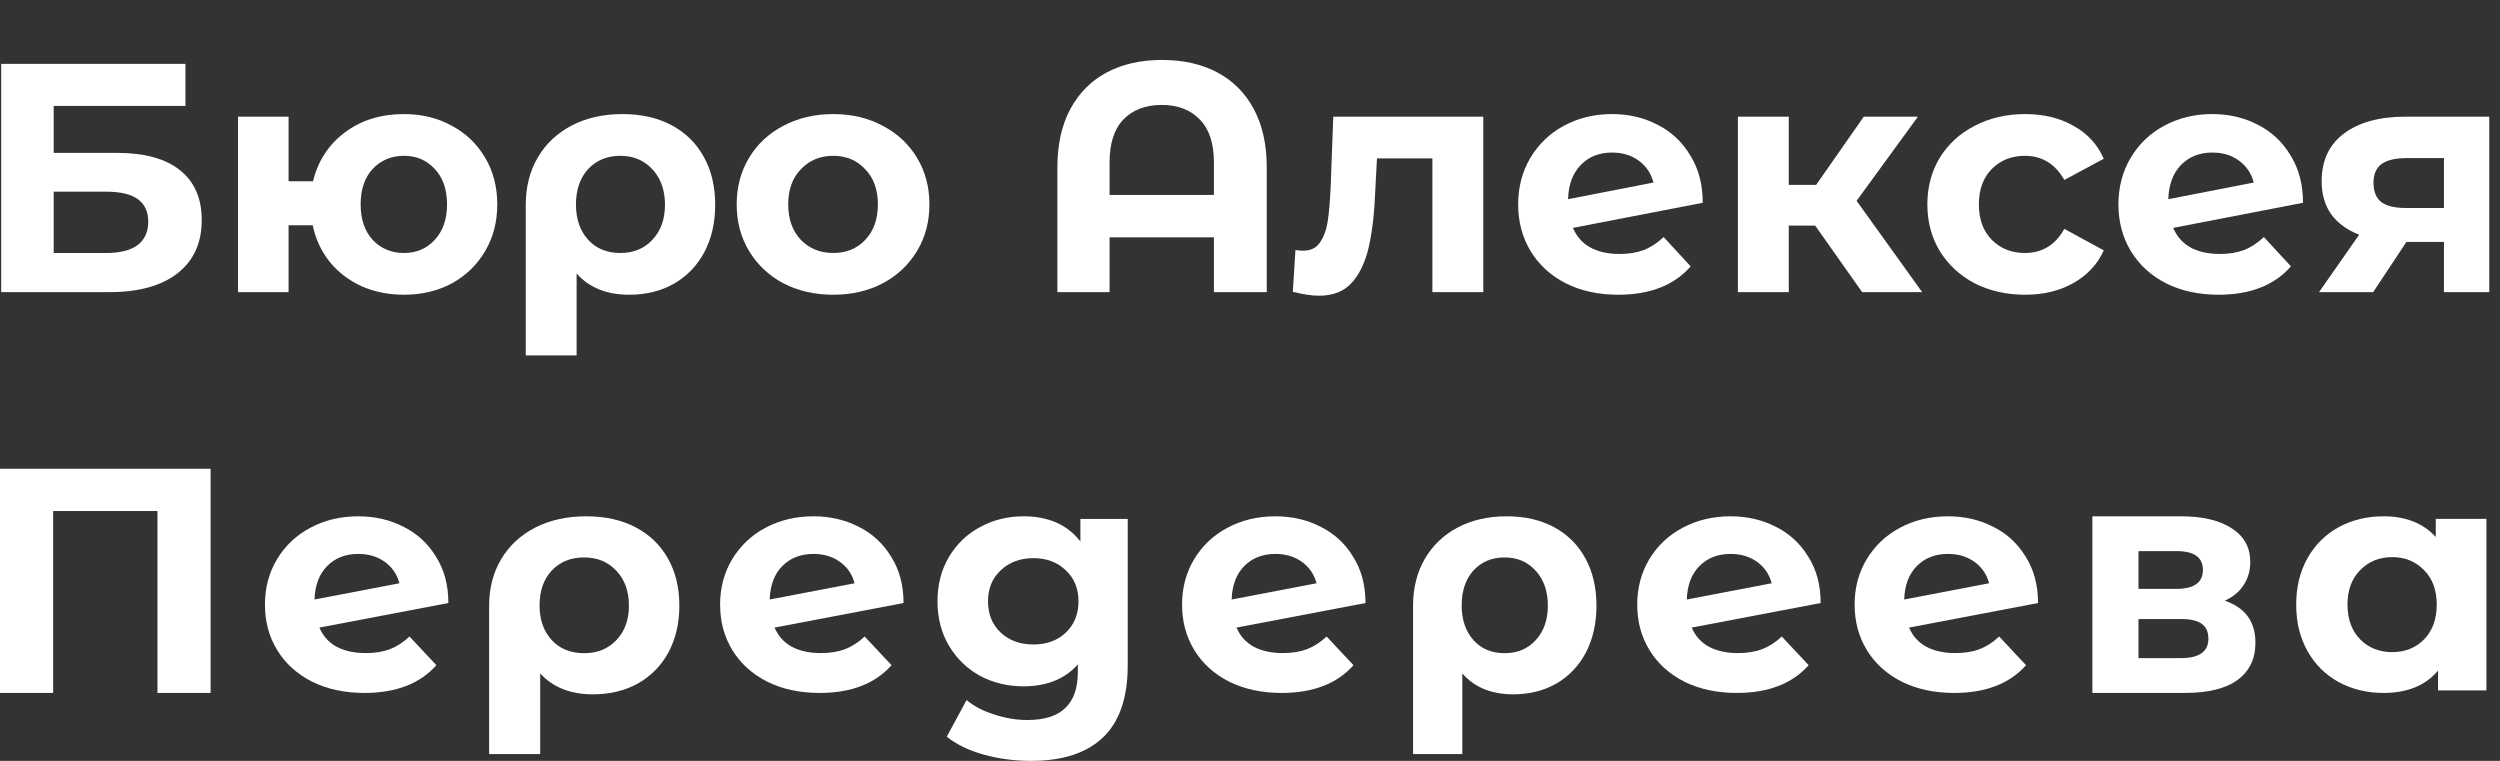
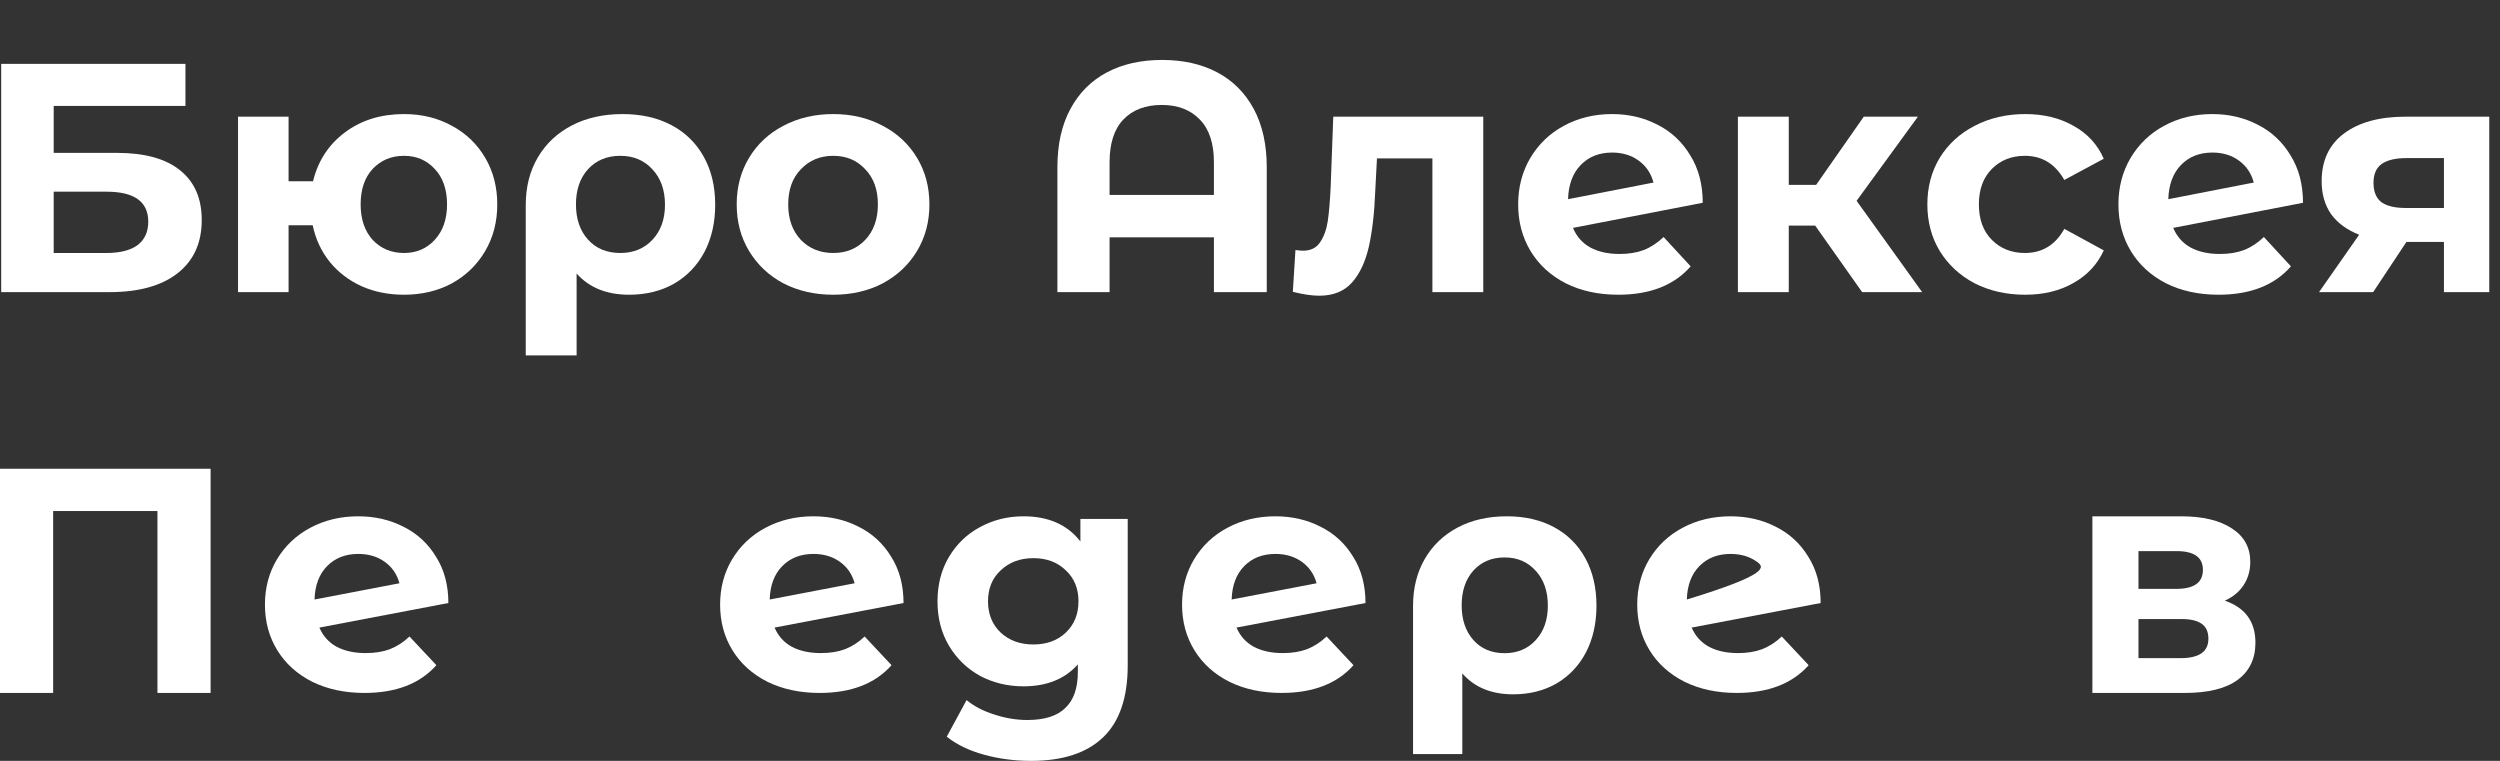
<svg xmlns="http://www.w3.org/2000/svg" width="368" height="112" viewBox="0 0 368 112" fill="none">
  <rect x="0" y="0" width="368" height="112" fill="#333333" stroke="none" />
  <path d="M0.176 9.4H27.296V15.592H7.904V22.504H17.216C21.28 22.504 24.368 23.352 26.48 25.048C28.624 26.744 29.696 29.192 29.696 32.392C29.696 35.752 28.512 38.36 26.144 40.216C23.776 42.072 20.432 43 16.112 43H0.176V9.4ZM15.68 37.24C17.664 37.24 19.184 36.856 20.24 36.088C21.296 35.288 21.824 34.136 21.824 32.632C21.824 29.688 19.776 28.216 15.68 28.216H7.904V37.24H15.68Z" fill="white" />
  <path d="M59.47 16.792C62.094 16.792 64.446 17.368 66.526 18.52C68.606 19.64 70.238 21.208 71.422 23.224C72.606 25.24 73.198 27.528 73.198 30.088C73.198 32.648 72.606 34.936 71.422 36.952C70.238 38.968 68.606 40.552 66.526 41.704C64.446 42.824 62.094 43.384 59.47 43.384C57.198 43.384 55.118 42.968 53.23 42.136C51.342 41.272 49.774 40.072 48.526 38.536C47.278 36.968 46.446 35.176 46.03 33.16H42.478V43H35.038V17.176H42.478V26.68H46.078C46.814 23.672 48.382 21.272 50.782 19.48C53.182 17.688 56.078 16.792 59.47 16.792ZM59.47 37.24C61.294 37.24 62.798 36.6 63.982 35.32C65.198 34.008 65.806 32.264 65.806 30.088C65.806 27.88 65.198 26.136 63.982 24.856C62.798 23.576 61.294 22.936 59.47 22.936C57.614 22.936 56.078 23.576 54.862 24.856C53.678 26.136 53.086 27.88 53.086 30.088C53.086 32.264 53.678 34.008 54.862 35.32C56.078 36.6 57.614 37.24 59.47 37.24Z" fill="white" />
  <path d="M91.645 16.792C94.397 16.792 96.797 17.336 98.845 18.424C100.893 19.512 102.477 21.064 103.597 23.08C104.717 25.096 105.277 27.448 105.277 30.136C105.277 32.76 104.749 35.08 103.693 37.096C102.637 39.08 101.149 40.632 99.229 41.752C97.309 42.84 95.101 43.384 92.605 43.384C89.309 43.384 86.733 42.344 84.877 40.264V52.312H77.389V30.184C77.389 27.528 77.981 25.192 79.165 23.176C80.349 21.16 82.013 19.592 84.157 18.472C86.301 17.352 88.797 16.792 91.645 16.792ZM91.309 37.24C93.261 37.24 94.845 36.584 96.061 35.272C97.277 33.96 97.885 32.248 97.885 30.136C97.885 27.992 97.277 26.264 96.061 24.952C94.845 23.608 93.261 22.936 91.309 22.936C89.357 22.936 87.773 23.592 86.557 24.904C85.373 26.216 84.781 27.944 84.781 30.088C84.781 32.232 85.373 33.96 86.557 35.272C87.741 36.584 89.325 37.24 91.309 37.24Z" fill="white" />
  <path d="M122.649 43.384C119.929 43.384 117.481 42.824 115.305 41.704C113.161 40.552 111.481 38.968 110.265 36.952C109.049 34.936 108.441 32.648 108.441 30.088C108.441 27.528 109.049 25.24 110.265 23.224C111.481 21.208 113.161 19.64 115.305 18.52C117.481 17.368 119.929 16.792 122.649 16.792C125.369 16.792 127.801 17.368 129.945 18.52C132.089 19.64 133.769 21.208 134.985 23.224C136.201 25.24 136.809 27.528 136.809 30.088C136.809 32.648 136.201 34.936 134.985 36.952C133.769 38.968 132.089 40.552 129.945 41.704C127.801 42.824 125.369 43.384 122.649 43.384ZM122.649 37.24C124.569 37.24 126.137 36.6 127.353 35.32C128.601 34.008 129.225 32.264 129.225 30.088C129.225 27.912 128.601 26.184 127.353 24.904C126.137 23.592 124.569 22.936 122.649 22.936C120.729 22.936 119.145 23.592 117.897 24.904C116.649 26.184 116.025 27.912 116.025 30.088C116.025 32.264 116.649 34.008 117.897 35.32C119.145 36.6 120.729 37.24 122.649 37.24Z" fill="white" />
  <path d="M171.057 8.824C174.161 8.824 176.865 9.432 179.169 10.648C181.473 11.864 183.265 13.656 184.545 16.024C185.825 18.392 186.465 21.256 186.465 24.616V43H178.689V34.936H163.329V43H155.649V24.616C155.649 21.256 156.289 18.392 157.569 16.024C158.849 13.656 160.641 11.864 162.945 10.648C165.249 9.432 167.953 8.824 171.057 8.824ZM178.689 28.696V23.896C178.689 21.112 178.001 19.016 176.625 17.608C175.249 16.168 173.377 15.448 171.009 15.448C168.609 15.448 166.721 16.168 165.345 17.608C164.001 19.016 163.329 21.112 163.329 23.896V28.696H178.689Z" fill="white" />
  <path d="M218.337 17.176V43H210.849V23.32H202.689L202.449 27.88C202.321 31.272 202.001 34.088 201.489 36.328C200.977 38.568 200.145 40.328 198.993 41.608C197.841 42.888 196.241 43.528 194.193 43.528C193.105 43.528 191.809 43.336 190.305 42.952L190.689 36.808C191.201 36.872 191.569 36.904 191.793 36.904C192.913 36.904 193.745 36.504 194.289 35.704C194.865 34.872 195.249 33.832 195.441 32.584C195.633 31.304 195.777 29.624 195.873 27.544L196.257 17.176H218.337Z" fill="white" />
  <path d="M238.402 37.384C239.746 37.384 240.93 37.192 241.954 36.808C243.01 36.392 243.986 35.752 244.882 34.888L248.866 39.208C246.434 41.992 242.882 43.384 238.21 43.384C235.298 43.384 232.722 42.824 230.482 41.704C228.242 40.552 226.514 38.968 225.298 36.952C224.082 34.936 223.474 32.648 223.474 30.088C223.474 27.56 224.066 25.288 225.25 23.272C226.466 21.224 228.114 19.64 230.194 18.52C232.306 17.368 234.674 16.792 237.298 16.792C239.762 16.792 242.002 17.32 244.018 18.376C246.034 19.4 247.634 20.904 248.818 22.888C250.034 24.84 250.642 27.16 250.642 29.848L231.538 33.544C232.082 34.824 232.93 35.784 234.082 36.424C235.266 37.064 236.706 37.384 238.402 37.384ZM237.298 22.456C235.41 22.456 233.874 23.064 232.69 24.28C231.506 25.496 230.882 27.176 230.818 29.32L243.394 26.872C243.042 25.528 242.322 24.456 241.234 23.656C240.146 22.856 238.834 22.456 237.298 22.456Z" fill="white" />
  <path d="M267.195 33.208H263.307V43H255.819V17.176H263.307V27.208H267.339L274.347 17.176H282.315L273.291 29.56L282.939 43H274.107L267.195 33.208Z" fill="white" />
  <path d="M298.107 43.384C295.355 43.384 292.875 42.824 290.667 41.704C288.491 40.552 286.779 38.968 285.531 36.952C284.315 34.936 283.707 32.648 283.707 30.088C283.707 27.528 284.315 25.24 285.531 23.224C286.779 21.208 288.491 19.64 290.667 18.52C292.875 17.368 295.355 16.792 298.107 16.792C300.827 16.792 303.195 17.368 305.211 18.52C307.259 19.64 308.747 21.256 309.675 23.368L303.867 26.488C302.523 24.12 300.587 22.936 298.059 22.936C296.107 22.936 294.491 23.576 293.211 24.856C291.931 26.136 291.291 27.88 291.291 30.088C291.291 32.296 291.931 34.04 293.211 35.32C294.491 36.6 296.107 37.24 298.059 37.24C300.619 37.24 302.555 36.056 303.867 33.688L309.675 36.856C308.747 38.904 307.259 40.504 305.211 41.656C303.195 42.808 300.827 43.384 298.107 43.384Z" fill="white" />
  <path d="M326.761 37.384C328.105 37.384 329.289 37.192 330.313 36.808C331.369 36.392 332.345 35.752 333.241 34.888L337.225 39.208C334.793 41.992 331.241 43.384 326.569 43.384C323.657 43.384 321.081 42.824 318.841 41.704C316.601 40.552 314.873 38.968 313.657 36.952C312.441 34.936 311.833 32.648 311.833 30.088C311.833 27.56 312.425 25.288 313.609 23.272C314.825 21.224 316.473 19.64 318.553 18.52C320.665 17.368 323.033 16.792 325.657 16.792C328.121 16.792 330.361 17.32 332.377 18.376C334.393 19.4 335.993 20.904 337.177 22.888C338.393 24.84 339.001 27.16 339.001 29.848L319.897 33.544C320.441 34.824 321.289 35.784 322.441 36.424C323.625 37.064 325.065 37.384 326.761 37.384ZM325.657 22.456C323.769 22.456 322.233 23.064 321.049 24.28C319.865 25.496 319.241 27.176 319.177 29.32L331.753 26.872C331.401 25.528 330.681 24.456 329.593 23.656C328.505 22.856 327.193 22.456 325.657 22.456Z" fill="white" />
  <path d="M366.419 17.176V43H359.747V35.608H354.227L349.331 43H341.363L347.267 34.552C345.475 33.848 344.099 32.84 343.139 31.528C342.211 30.184 341.747 28.568 341.747 26.68C341.747 23.64 342.835 21.304 345.011 19.672C347.219 18.008 350.243 17.176 354.083 17.176H366.419ZM354.227 23.272C352.627 23.272 351.411 23.56 350.579 24.136C349.779 24.712 349.379 25.64 349.379 26.92C349.379 28.2 349.763 29.144 350.531 29.752C351.331 30.328 352.531 30.616 354.131 30.616H359.747V23.272H354.227Z" fill="white" />
  <path d="M31 69V102H23.177V75.223H7.823V102H0V69H31Z" fill="white" />
  <path d="M53.836 96.134C55.171 96.134 56.348 95.946 57.366 95.57C58.415 95.164 59.385 94.538 60.276 93.693L64.235 97.917C61.818 100.639 58.288 102 53.645 102C50.751 102 48.191 101.452 45.965 100.357C43.739 99.231 42.021 97.682 40.813 95.711C39.604 93.74 39 91.503 39 89C39 86.528 39.588 84.307 40.765 82.336C41.974 80.333 43.611 78.785 45.678 77.689C47.777 76.563 50.131 76 52.739 76C55.187 76 57.413 76.516 59.417 77.549C61.42 78.55 63.011 80.02 64.187 81.96C65.396 83.869 66 86.137 66 88.765L47.014 92.379C47.555 93.631 48.398 94.569 49.542 95.195C50.719 95.821 52.15 96.134 53.836 96.134ZM52.739 81.538C50.862 81.538 49.336 82.132 48.159 83.321C46.982 84.51 46.362 86.153 46.299 88.249L58.797 85.856C58.447 84.541 57.731 83.493 56.65 82.711C55.569 81.929 54.265 81.538 52.739 81.538Z" fill="white" />
-   <path d="M86.314 76C89.076 76 91.486 76.536 93.543 77.608C95.599 78.68 97.189 80.21 98.314 82.196C99.438 84.182 100 86.5 100 89.149C100 91.734 99.47 94.02 98.41 96.007C97.35 97.962 95.856 99.491 93.928 100.595C92 101.667 89.783 102.203 87.277 102.203C83.968 102.203 81.382 101.178 79.518 99.128V111H72V89.196C72 86.579 72.594 84.277 73.783 82.29C74.972 80.304 76.643 78.759 78.795 77.655C80.948 76.552 83.454 76 86.314 76ZM85.976 96.149C87.936 96.149 89.526 95.502 90.747 94.21C91.968 92.917 92.579 91.23 92.579 89.149C92.579 87.036 91.968 85.333 90.747 84.04C89.526 82.716 87.936 82.054 85.976 82.054C84.016 82.054 82.426 82.701 81.205 83.993C80.016 85.286 79.422 86.989 79.422 89.101C79.422 91.214 80.016 92.917 81.205 94.21C82.394 95.502 83.984 96.149 85.976 96.149Z" fill="white" />
  <path d="M120.836 96.134C122.171 96.134 123.348 95.946 124.366 95.57C125.415 95.164 126.385 94.538 127.276 93.693L131.235 97.917C128.818 100.639 125.288 102 120.645 102C117.751 102 115.191 101.452 112.965 100.357C110.739 99.231 109.021 97.682 107.813 95.711C106.604 93.74 106 91.503 106 89C106 86.528 106.588 84.307 107.765 82.336C108.973 80.333 110.611 78.785 112.678 77.689C114.777 76.563 117.131 76 119.739 76C122.187 76 124.413 76.516 126.417 77.549C128.42 78.55 130.011 80.02 131.187 81.96C132.396 83.869 133 86.137 133 88.765L114.014 92.379C114.555 93.631 115.398 94.569 116.542 95.195C117.719 95.821 119.15 96.134 120.836 96.134ZM119.739 81.538C117.862 81.538 116.336 82.132 115.159 83.321C113.982 84.51 113.362 86.153 113.299 88.249L125.797 85.856C125.447 84.541 124.731 83.493 123.65 82.711C122.569 81.929 121.265 81.538 119.739 81.538Z" fill="white" />
  <path d="M166 76.385V97.947C166 102.695 164.792 106.225 162.376 108.535C159.961 110.845 156.431 112 151.788 112C149.341 112 147.02 111.695 144.824 111.086C142.627 110.476 140.808 109.594 139.365 108.439L142.282 103.048C143.349 103.947 144.698 104.652 146.329 105.166C147.961 105.711 149.592 105.984 151.224 105.984C153.765 105.984 155.631 105.39 156.824 104.203C158.047 103.048 158.659 101.283 158.659 98.909V97.802C156.745 99.952 154.078 101.027 150.659 101.027C148.337 101.027 146.204 100.513 144.259 99.487C142.345 98.428 140.824 96.952 139.694 95.059C138.565 93.166 138 90.984 138 88.513C138 86.043 138.565 83.861 139.694 81.968C140.824 80.075 142.345 78.615 144.259 77.588C146.204 76.529 148.337 76 150.659 76C154.329 76 157.122 77.235 159.035 79.706V76.385H166ZM152.118 94.866C154.063 94.866 155.647 94.289 156.871 93.134C158.125 91.947 158.753 90.406 158.753 88.513C158.753 86.62 158.125 85.096 156.871 83.941C155.647 82.754 154.063 82.16 152.118 82.16C150.173 82.16 148.573 82.754 147.318 83.941C146.063 85.096 145.435 86.62 145.435 88.513C145.435 90.406 146.063 91.947 147.318 93.134C148.573 94.289 150.173 94.866 152.118 94.866Z" fill="white" />
  <path d="M188.836 96.134C190.171 96.134 191.348 95.946 192.366 95.57C193.415 95.164 194.385 94.538 195.276 93.693L199.235 97.917C196.818 100.639 193.288 102 188.645 102C185.751 102 183.191 101.452 180.965 100.357C178.739 99.231 177.021 97.682 175.813 95.711C174.604 93.74 174 91.503 174 89C174 86.528 174.588 84.307 175.765 82.336C176.973 80.333 178.611 78.785 180.678 77.689C182.777 76.563 185.131 76 187.739 76C190.187 76 192.413 76.516 194.417 77.549C196.42 78.55 198.011 80.02 199.187 81.96C200.396 83.869 201 86.137 201 88.765L182.014 92.379C182.555 93.631 183.398 94.569 184.542 95.195C185.719 95.821 187.15 96.134 188.836 96.134ZM187.739 81.538C185.862 81.538 184.336 82.132 183.159 83.321C181.982 84.51 181.362 86.153 181.299 88.249L193.797 85.856C193.447 84.541 192.731 83.493 191.65 82.711C190.569 81.929 189.265 81.538 187.739 81.538Z" fill="white" />
  <path d="M221.802 76C224.466 76 226.79 76.536 228.773 77.608C230.756 78.68 232.289 80.21 233.374 82.196C234.458 84.182 235 86.5 235 89.149C235 91.734 234.489 94.02 233.466 96.007C232.444 97.962 231.003 99.491 229.145 100.595C227.286 101.667 225.148 102.203 222.732 102.203C219.54 102.203 217.046 101.178 215.25 99.128V111H208V89.196C208 86.579 208.573 84.277 209.719 82.29C210.866 80.304 212.477 78.759 214.553 77.655C216.628 76.552 219.045 76 221.802 76ZM221.477 96.149C223.367 96.149 224.9 95.502 226.077 94.21C227.255 92.917 227.843 91.23 227.843 89.149C227.843 87.036 227.255 85.333 226.077 84.04C224.9 82.716 223.367 82.054 221.477 82.054C219.587 82.054 218.053 82.701 216.876 83.993C215.73 85.286 215.157 86.989 215.157 89.101C215.157 91.214 215.73 92.917 216.876 94.21C218.022 95.502 219.556 96.149 221.477 96.149Z" fill="white" />
-   <path d="M255.836 96.134C257.171 96.134 258.348 95.946 259.366 95.57C260.415 95.164 261.385 94.538 262.276 93.693L266.235 97.917C263.818 100.639 260.288 102 255.645 102C252.751 102 250.191 101.452 247.965 100.357C245.739 99.231 244.021 97.682 242.813 95.711C241.604 93.74 241 91.503 241 89C241 86.528 241.588 84.307 242.765 82.336C243.973 80.333 245.611 78.785 247.678 77.689C249.777 76.563 252.131 76 254.739 76C257.187 76 259.413 76.516 261.417 77.549C263.421 78.55 265.011 80.02 266.187 81.96C267.396 83.869 268 86.137 268 88.765L249.014 92.379C249.555 93.631 250.398 94.569 251.542 95.195C252.719 95.821 254.15 96.134 255.836 96.134ZM254.739 81.538C252.862 81.538 251.336 82.132 250.159 83.321C248.982 84.51 248.362 86.153 248.299 88.249L260.797 85.856C260.447 84.541 259.731 83.493 258.65 82.711C257.569 81.929 256.265 81.538 254.739 81.538Z" fill="white" />
-   <path d="M287.836 96.134C289.171 96.134 290.348 95.946 291.366 95.57C292.415 95.164 293.385 94.538 294.276 93.693L298.235 97.917C295.818 100.639 292.288 102 287.645 102C284.751 102 282.191 101.452 279.965 100.357C277.739 99.231 276.021 97.682 274.813 95.711C273.604 93.74 273 91.503 273 89C273 86.528 273.588 84.307 274.765 82.336C275.973 80.333 277.611 78.785 279.678 77.689C281.777 76.563 284.131 76 286.739 76C289.187 76 291.413 76.516 293.417 77.549C295.421 78.55 297.011 80.02 298.187 81.96C299.396 83.869 300 86.137 300 88.765L281.014 92.379C281.555 93.631 282.398 94.569 283.542 95.195C284.719 95.821 286.15 96.134 287.836 96.134ZM286.739 81.538C284.862 81.538 283.336 82.132 282.159 83.321C280.982 84.51 280.362 86.153 280.299 88.249L292.797 85.856C292.447 84.541 291.731 83.493 290.65 82.711C289.569 81.929 288.265 81.538 286.739 81.538Z" fill="white" />
+   <path d="M255.836 96.134C257.171 96.134 258.348 95.946 259.366 95.57C260.415 95.164 261.385 94.538 262.276 93.693L266.235 97.917C263.818 100.639 260.288 102 255.645 102C252.751 102 250.191 101.452 247.965 100.357C245.739 99.231 244.021 97.682 242.813 95.711C241.604 93.74 241 91.503 241 89C241 86.528 241.588 84.307 242.765 82.336C243.973 80.333 245.611 78.785 247.678 77.689C249.777 76.563 252.131 76 254.739 76C257.187 76 259.413 76.516 261.417 77.549C263.421 78.55 265.011 80.02 266.187 81.96C267.396 83.869 268 86.137 268 88.765L249.014 92.379C249.555 93.631 250.398 94.569 251.542 95.195C252.719 95.821 254.15 96.134 255.836 96.134ZM254.739 81.538C252.862 81.538 251.336 82.132 250.159 83.321C248.982 84.51 248.362 86.153 248.299 88.249C260.447 84.541 259.731 83.493 258.65 82.711C257.569 81.929 256.265 81.538 254.739 81.538Z" fill="white" />
  <path d="M327.494 88.42C330.498 89.451 332 91.513 332 94.606C332 96.958 331.13 98.778 329.391 100.067C327.652 101.356 325.059 102 321.613 102H308V76H321.043C324.237 76 326.735 76.596 328.538 77.788C330.34 78.948 331.241 80.591 331.241 82.718C331.241 84.006 330.909 85.15 330.245 86.149C329.613 87.115 328.696 87.872 327.494 88.42ZM314.783 86.68H320.379C322.972 86.68 324.269 85.746 324.269 83.877C324.269 82.041 322.972 81.123 320.379 81.123H314.783V86.68ZM320.996 96.877C323.715 96.877 325.075 95.927 325.075 94.026C325.075 93.027 324.759 92.302 324.126 91.851C323.494 91.368 322.498 91.126 321.138 91.126H314.783V96.877H320.996Z" fill="white" />
-   <path d="M366 76.376V101.625H358.881V98.715C357.033 100.905 354.357 102 350.853 102C348.432 102 346.234 101.468 344.259 100.404C342.316 99.341 340.787 97.823 339.672 95.852C338.557 93.881 338 91.597 338 89C338 86.403 338.557 84.119 339.672 82.148C340.787 80.177 342.316 78.659 344.259 77.596C346.234 76.532 348.432 76 350.853 76C354.134 76 356.699 77.017 358.546 79.05V76.376H366ZM352.143 95.993C354.023 95.993 355.584 95.367 356.826 94.115C358.068 92.833 358.689 91.128 358.689 89C358.689 86.872 358.068 85.183 356.826 83.931C355.584 82.649 354.023 82.007 352.143 82.007C350.232 82.007 348.655 82.649 347.413 83.931C346.171 85.183 345.549 86.872 345.549 89C345.549 91.128 346.171 92.833 347.413 94.115C348.655 95.367 350.232 95.993 352.143 95.993Z" fill="white" />
</svg>